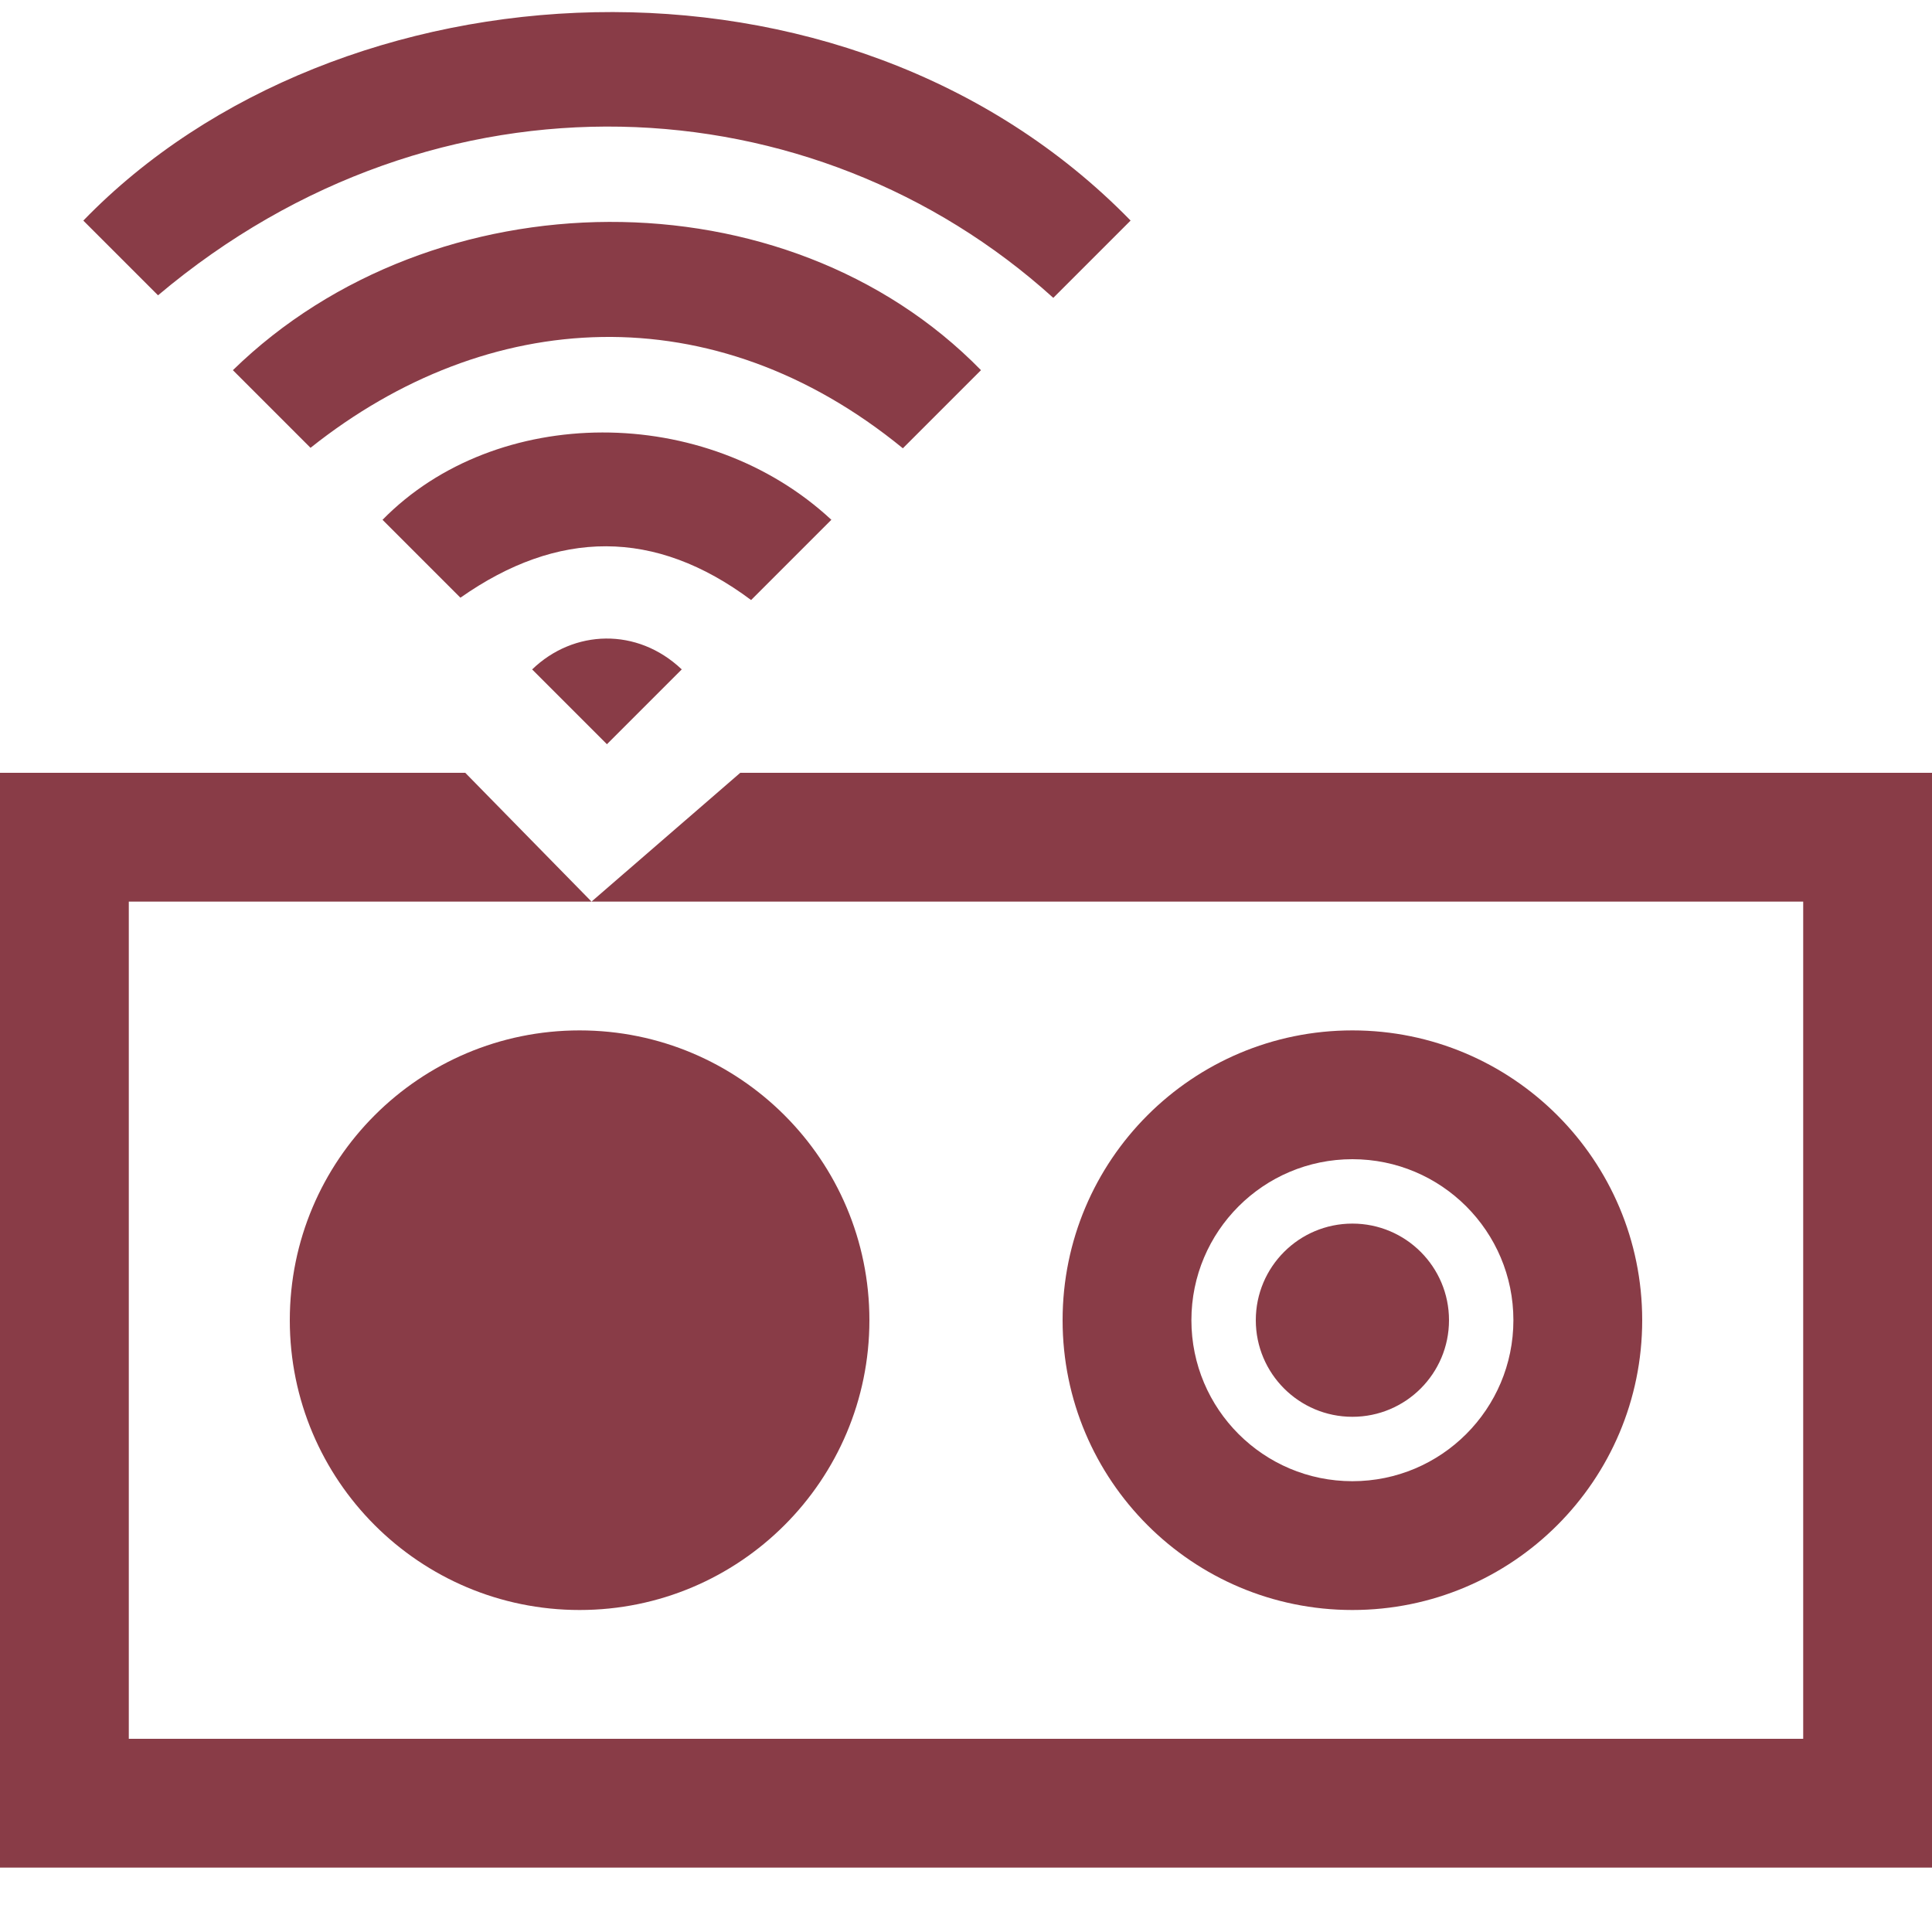
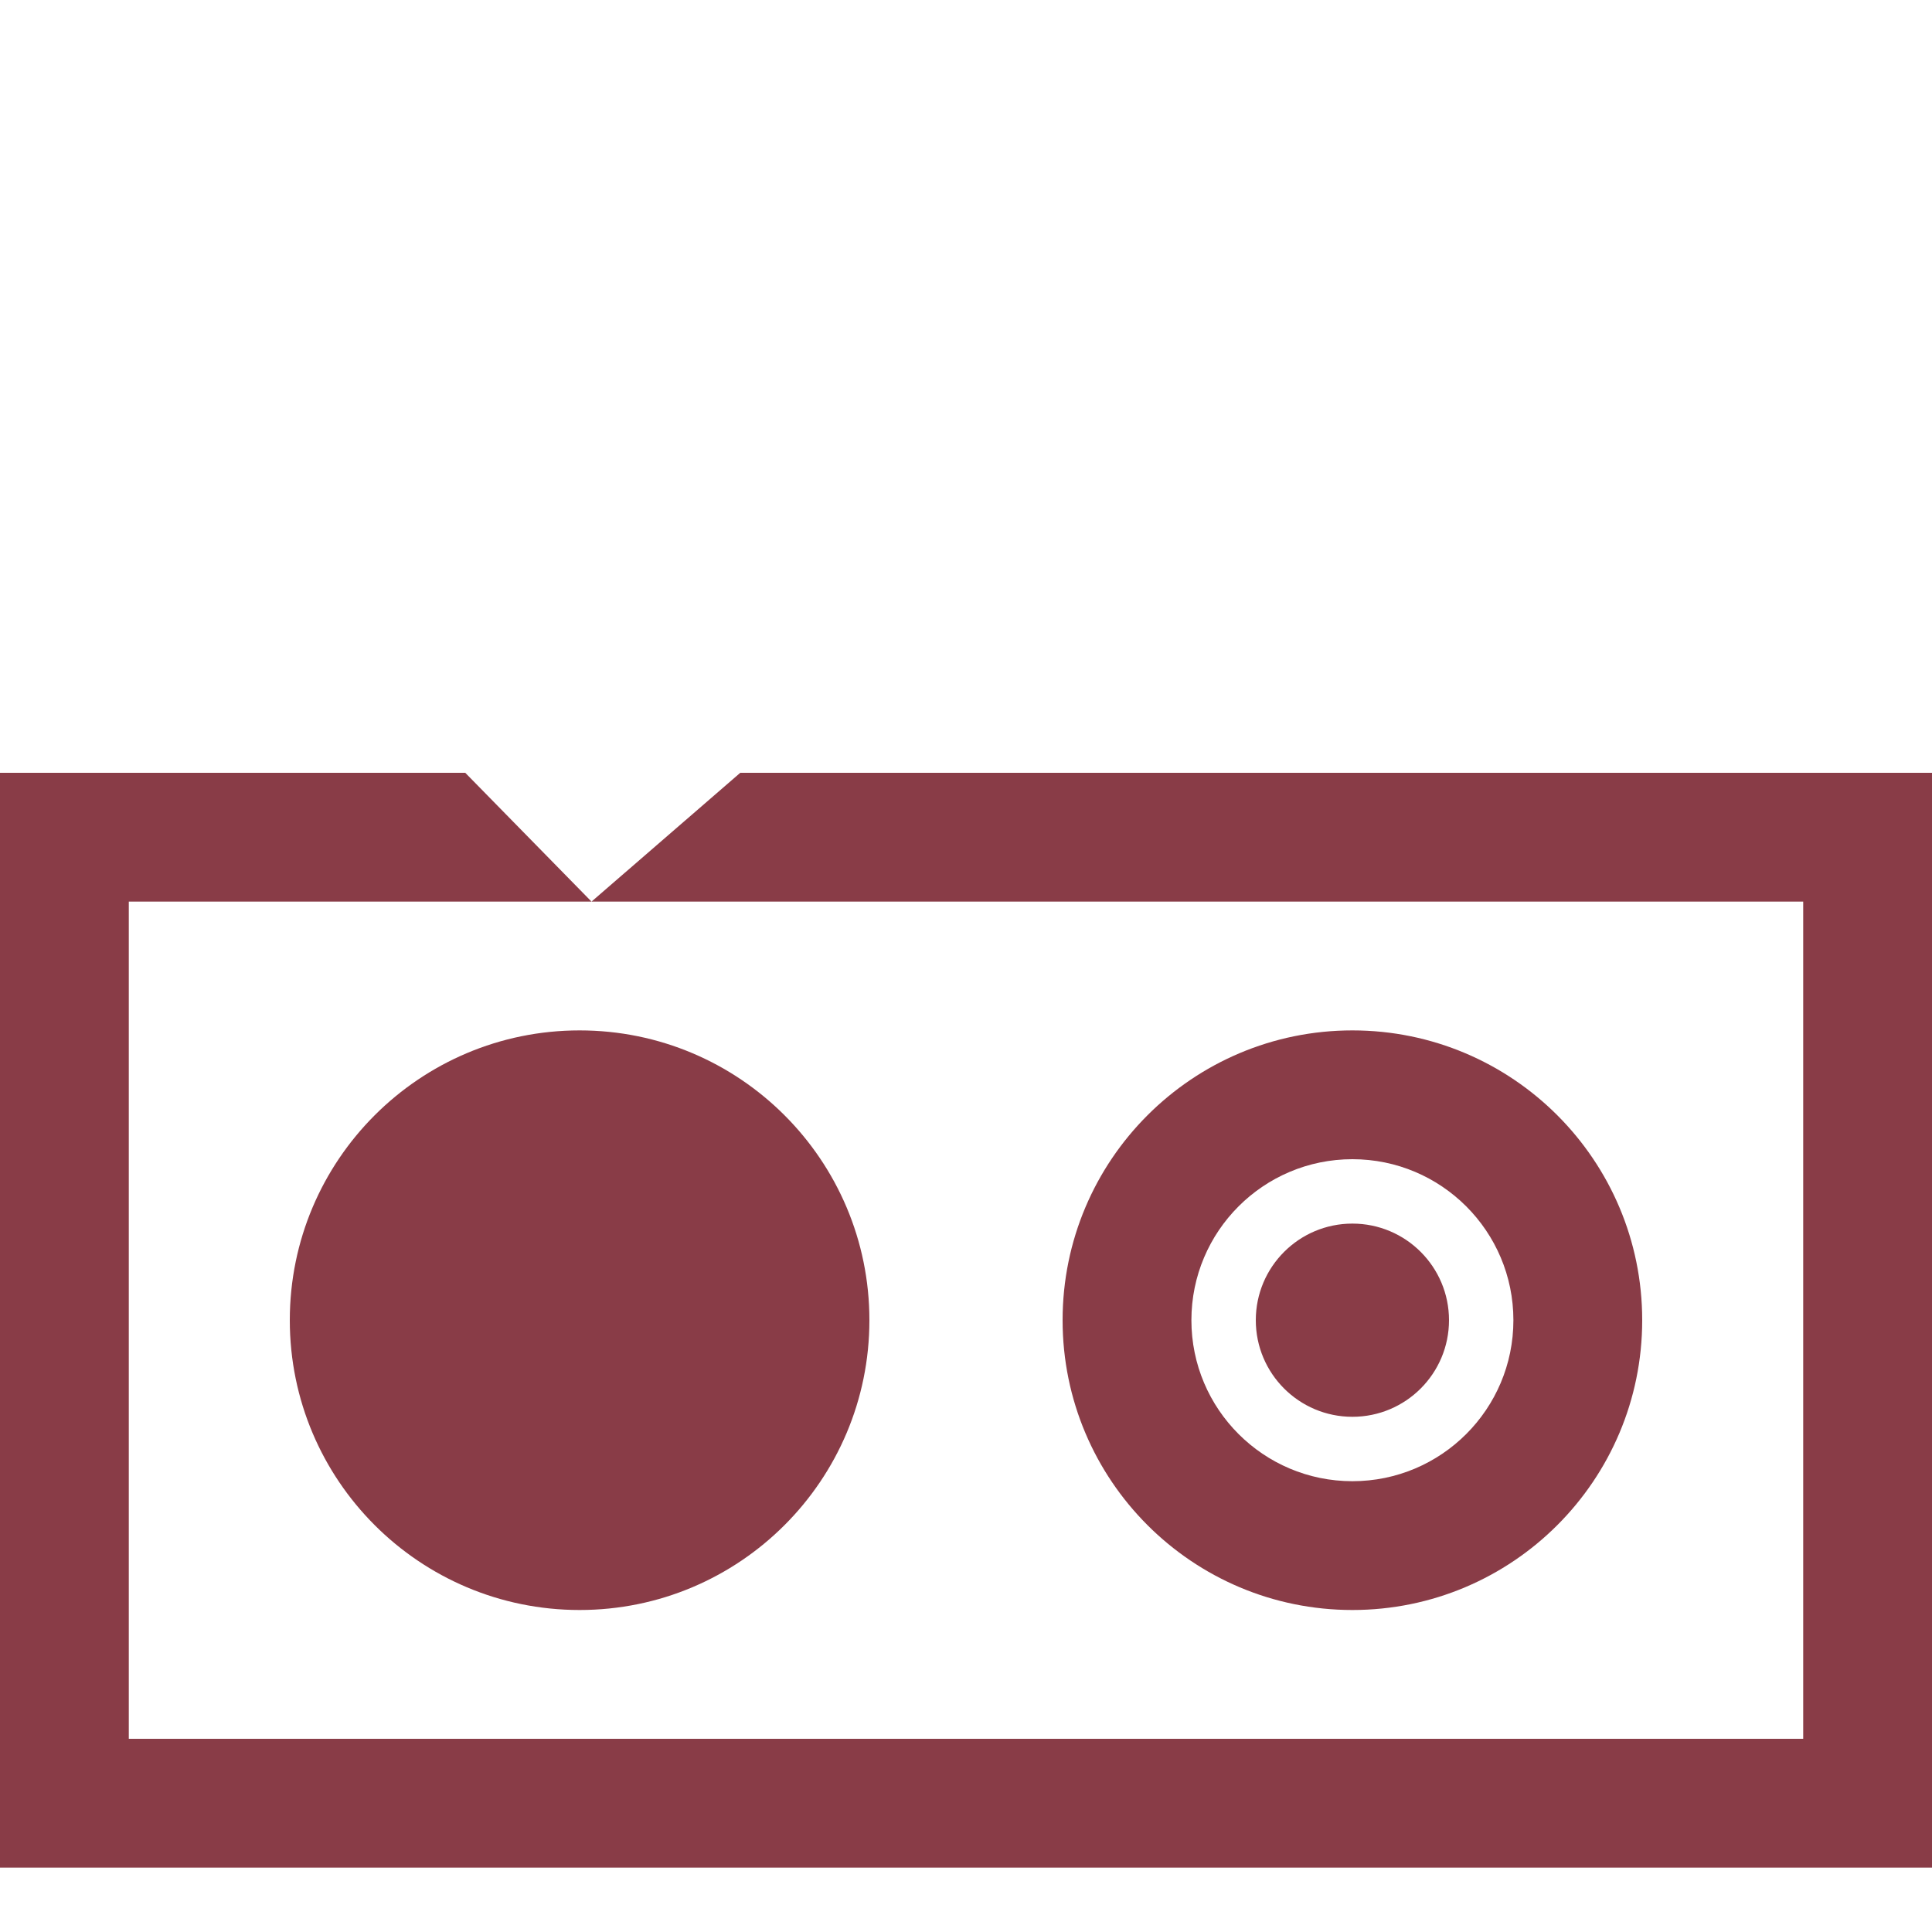
<svg xmlns="http://www.w3.org/2000/svg" width="60px" height="60px" viewBox="0 0 60 60" version="1.1">
  <title>icons/radio</title>
  <g id="icons/radio" stroke="none" stroke-width="1" fill="none" fill-rule="evenodd">
-     <path d="M14.449,24 L18.37,28 L22.99,24 L60,24 L60,58 L0,58 L0,24 L14.449,24 Z M56,28 L4,28 L4,54 L56,54 L56,28 Z M18,32 C22.971,32 27,36.029 27,41 C27,45.971 22.971,50 18,50 C13.029,50 9,45.971 9,41 C9,36.029 13.029,32 18,32 Z M42,32 C46.971,32 51,36.029 51,41 C51,45.971 46.971,50 42,50 C37.029,50 33,45.971 33,41 C33,36.029 37.029,32 42,32 Z M42,36 C39.239,36 37,38.239 37,41 C37,43.761 39.239,46 42,46 C44.761,46 47,43.761 47,41 C47,38.239 44.761,36 42,36 Z M42,38 C43.657,38 45,39.343 45,41 C45,42.657 43.657,44 42,44 C40.343,44 39,42.657 39,41 C39,39.343 40.343,38 42,38 Z" id="Combined-Shape" fill="#893C47" fill-rule="nonzero" />
-     <path d="M7.349,-4.648 C18.681,-4.832 30.506,5.62 30.348,18.349 L26.953,18.349 C26.452,8.322 18.69,-0.398 7.349,-1.367 Z M7.349,1.921 C16.053,2.027 23.877,9.682 23.777,18.349 L20.346,18.349 C19.587,10.774 14.333,6.123 7.349,5.331 Z M7.349,8.493 C12.383,8.442 17.01,13.011 17.206,18.349 L13.681,18.349 C13.146,14.655 10.984,12.549 7.349,11.914 Z M7.349,15.064 C9.143,15.096 10.586,16.447 10.635,18.349 L7.349,18.349 Z" id="Combined-Shape" fill="#893C47" transform="translate(18.849, 6.849) rotate(-45) translate(-18.849, -6.849)" />
+     <path d="M14.449,24 L18.37,28 L22.99,24 L60,24 L60,58 L0,58 L0,24 L14.449,24 Z M56,28 L4,28 L4,54 L56,54 Z M18,32 C22.971,32 27,36.029 27,41 C27,45.971 22.971,50 18,50 C13.029,50 9,45.971 9,41 C9,36.029 13.029,32 18,32 Z M42,32 C46.971,32 51,36.029 51,41 C51,45.971 46.971,50 42,50 C37.029,50 33,45.971 33,41 C33,36.029 37.029,32 42,32 Z M42,36 C39.239,36 37,38.239 37,41 C37,43.761 39.239,46 42,46 C44.761,46 47,43.761 47,41 C47,38.239 44.761,36 42,36 Z M42,38 C43.657,38 45,39.343 45,41 C45,42.657 43.657,44 42,44 C40.343,44 39,42.657 39,41 C39,39.343 40.343,38 42,38 Z" id="Combined-Shape" fill="#893C47" fill-rule="nonzero" />
  </g>
</svg>